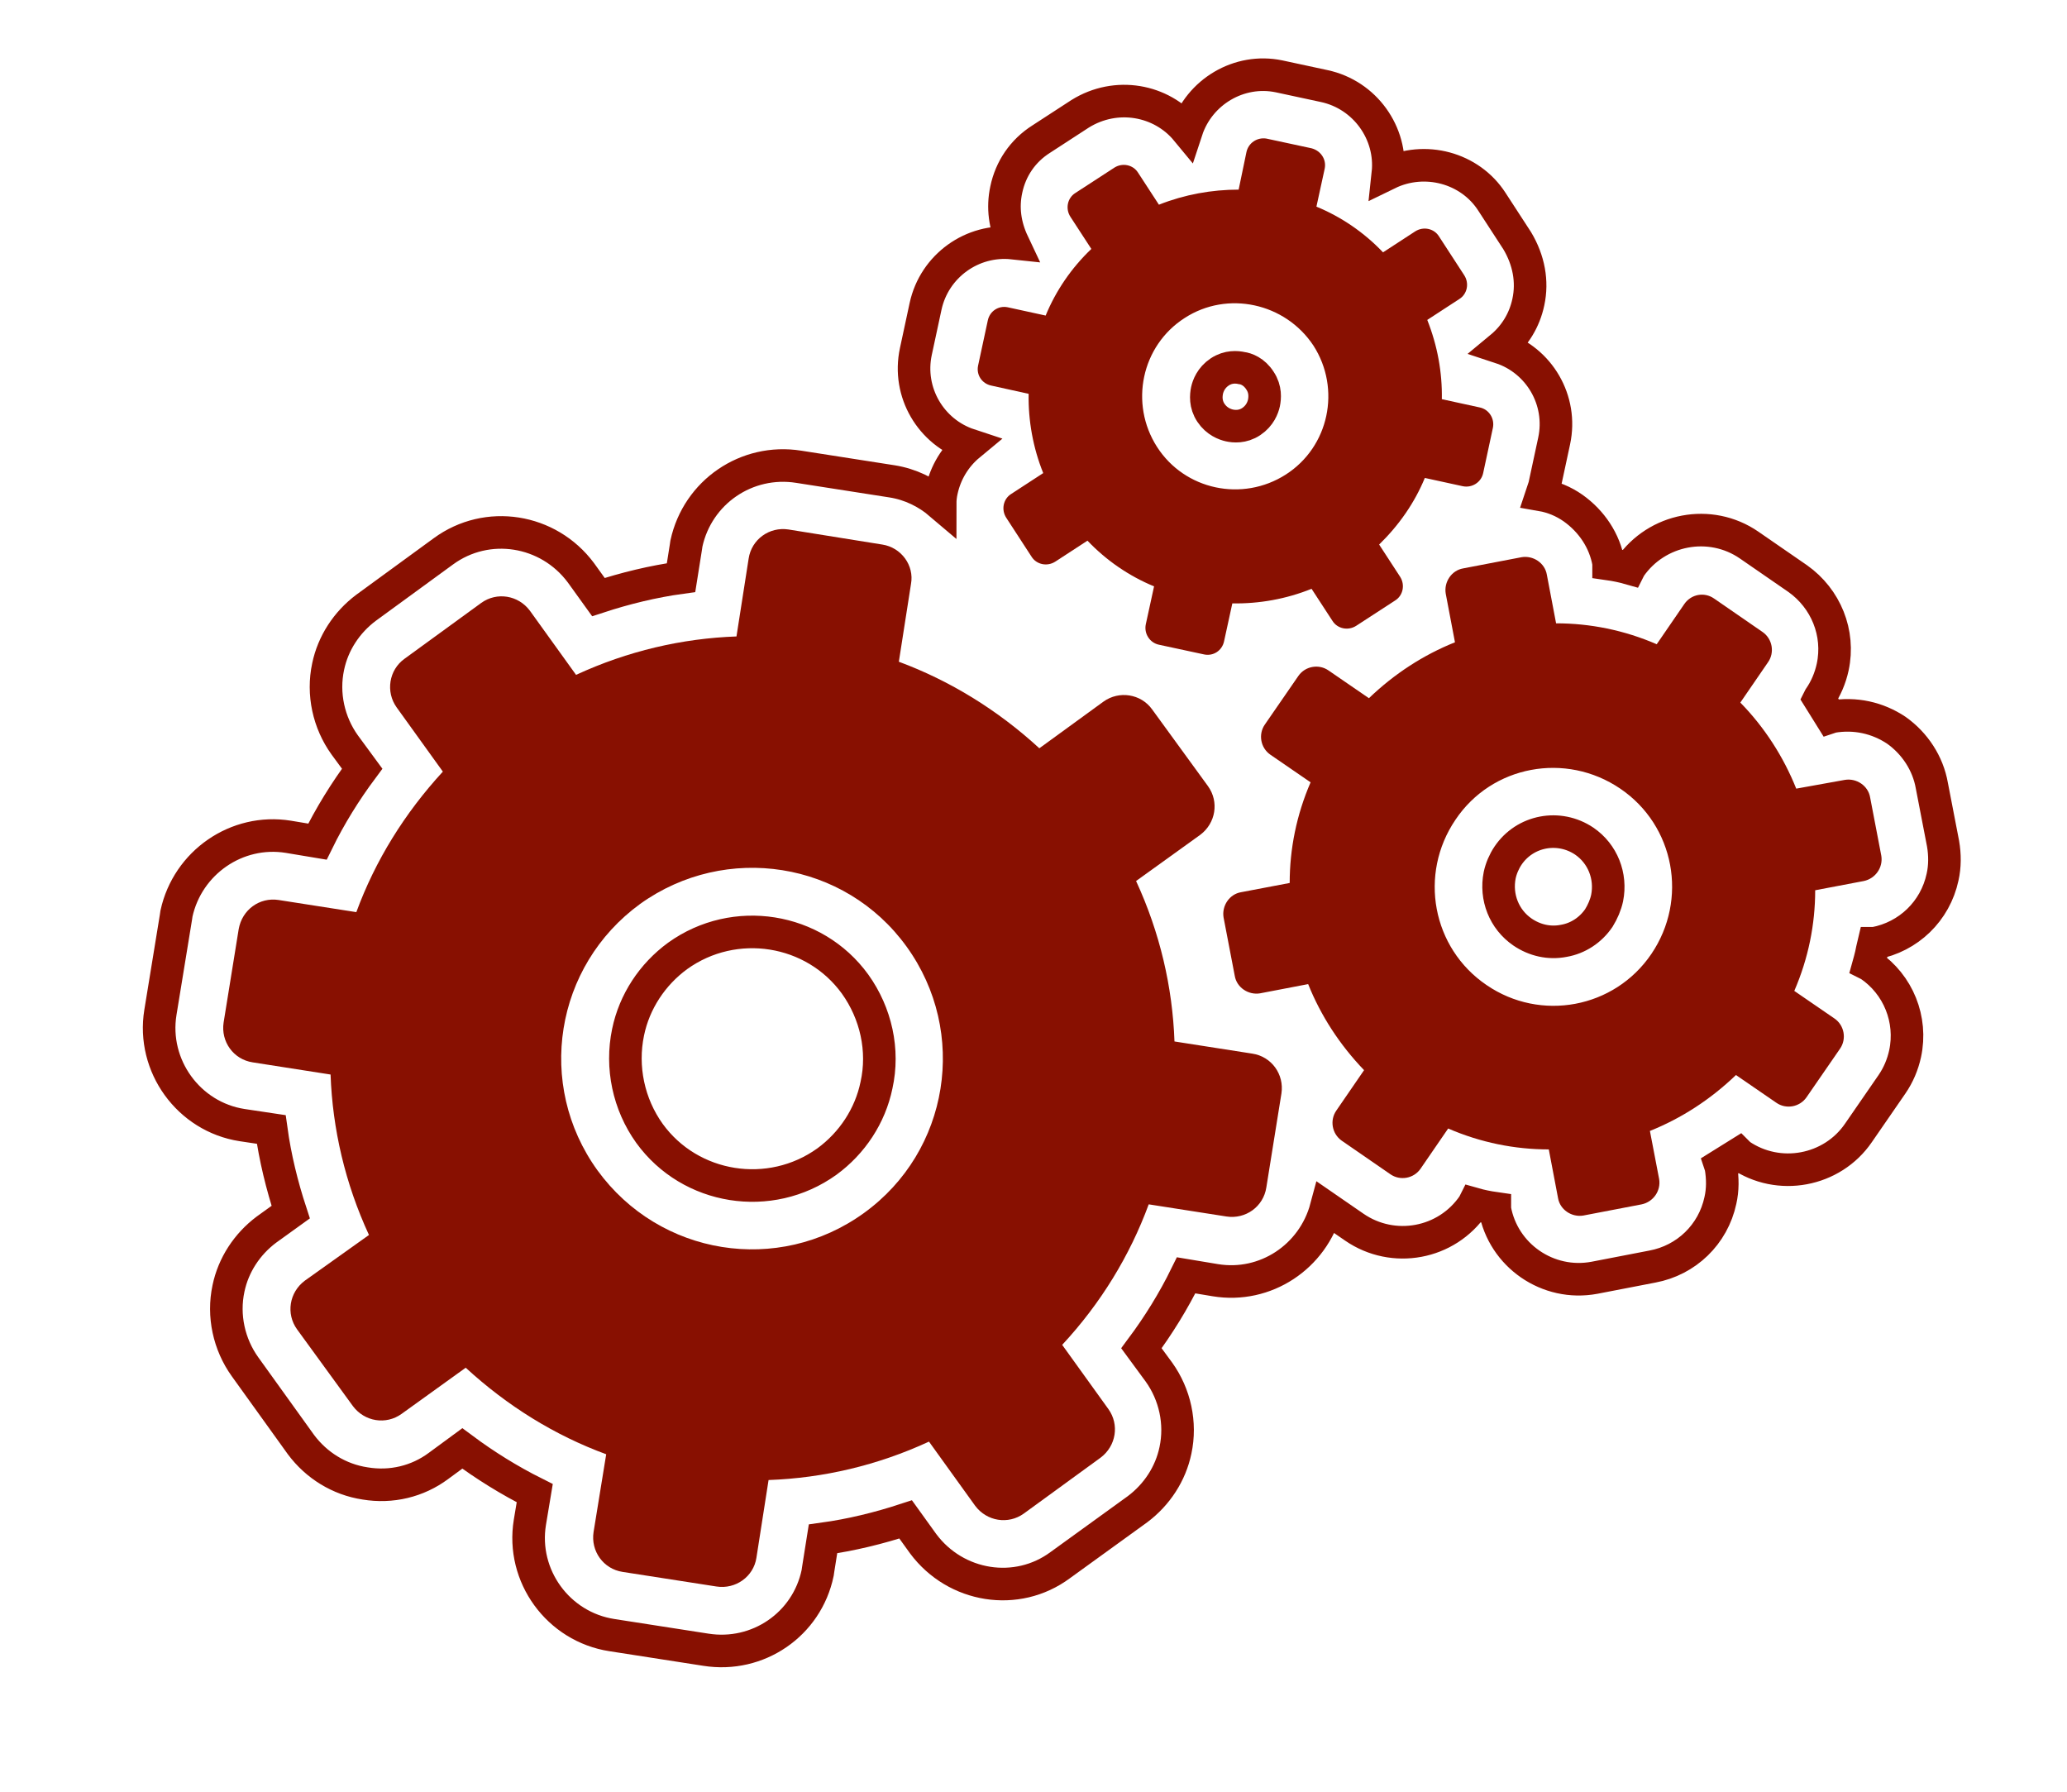
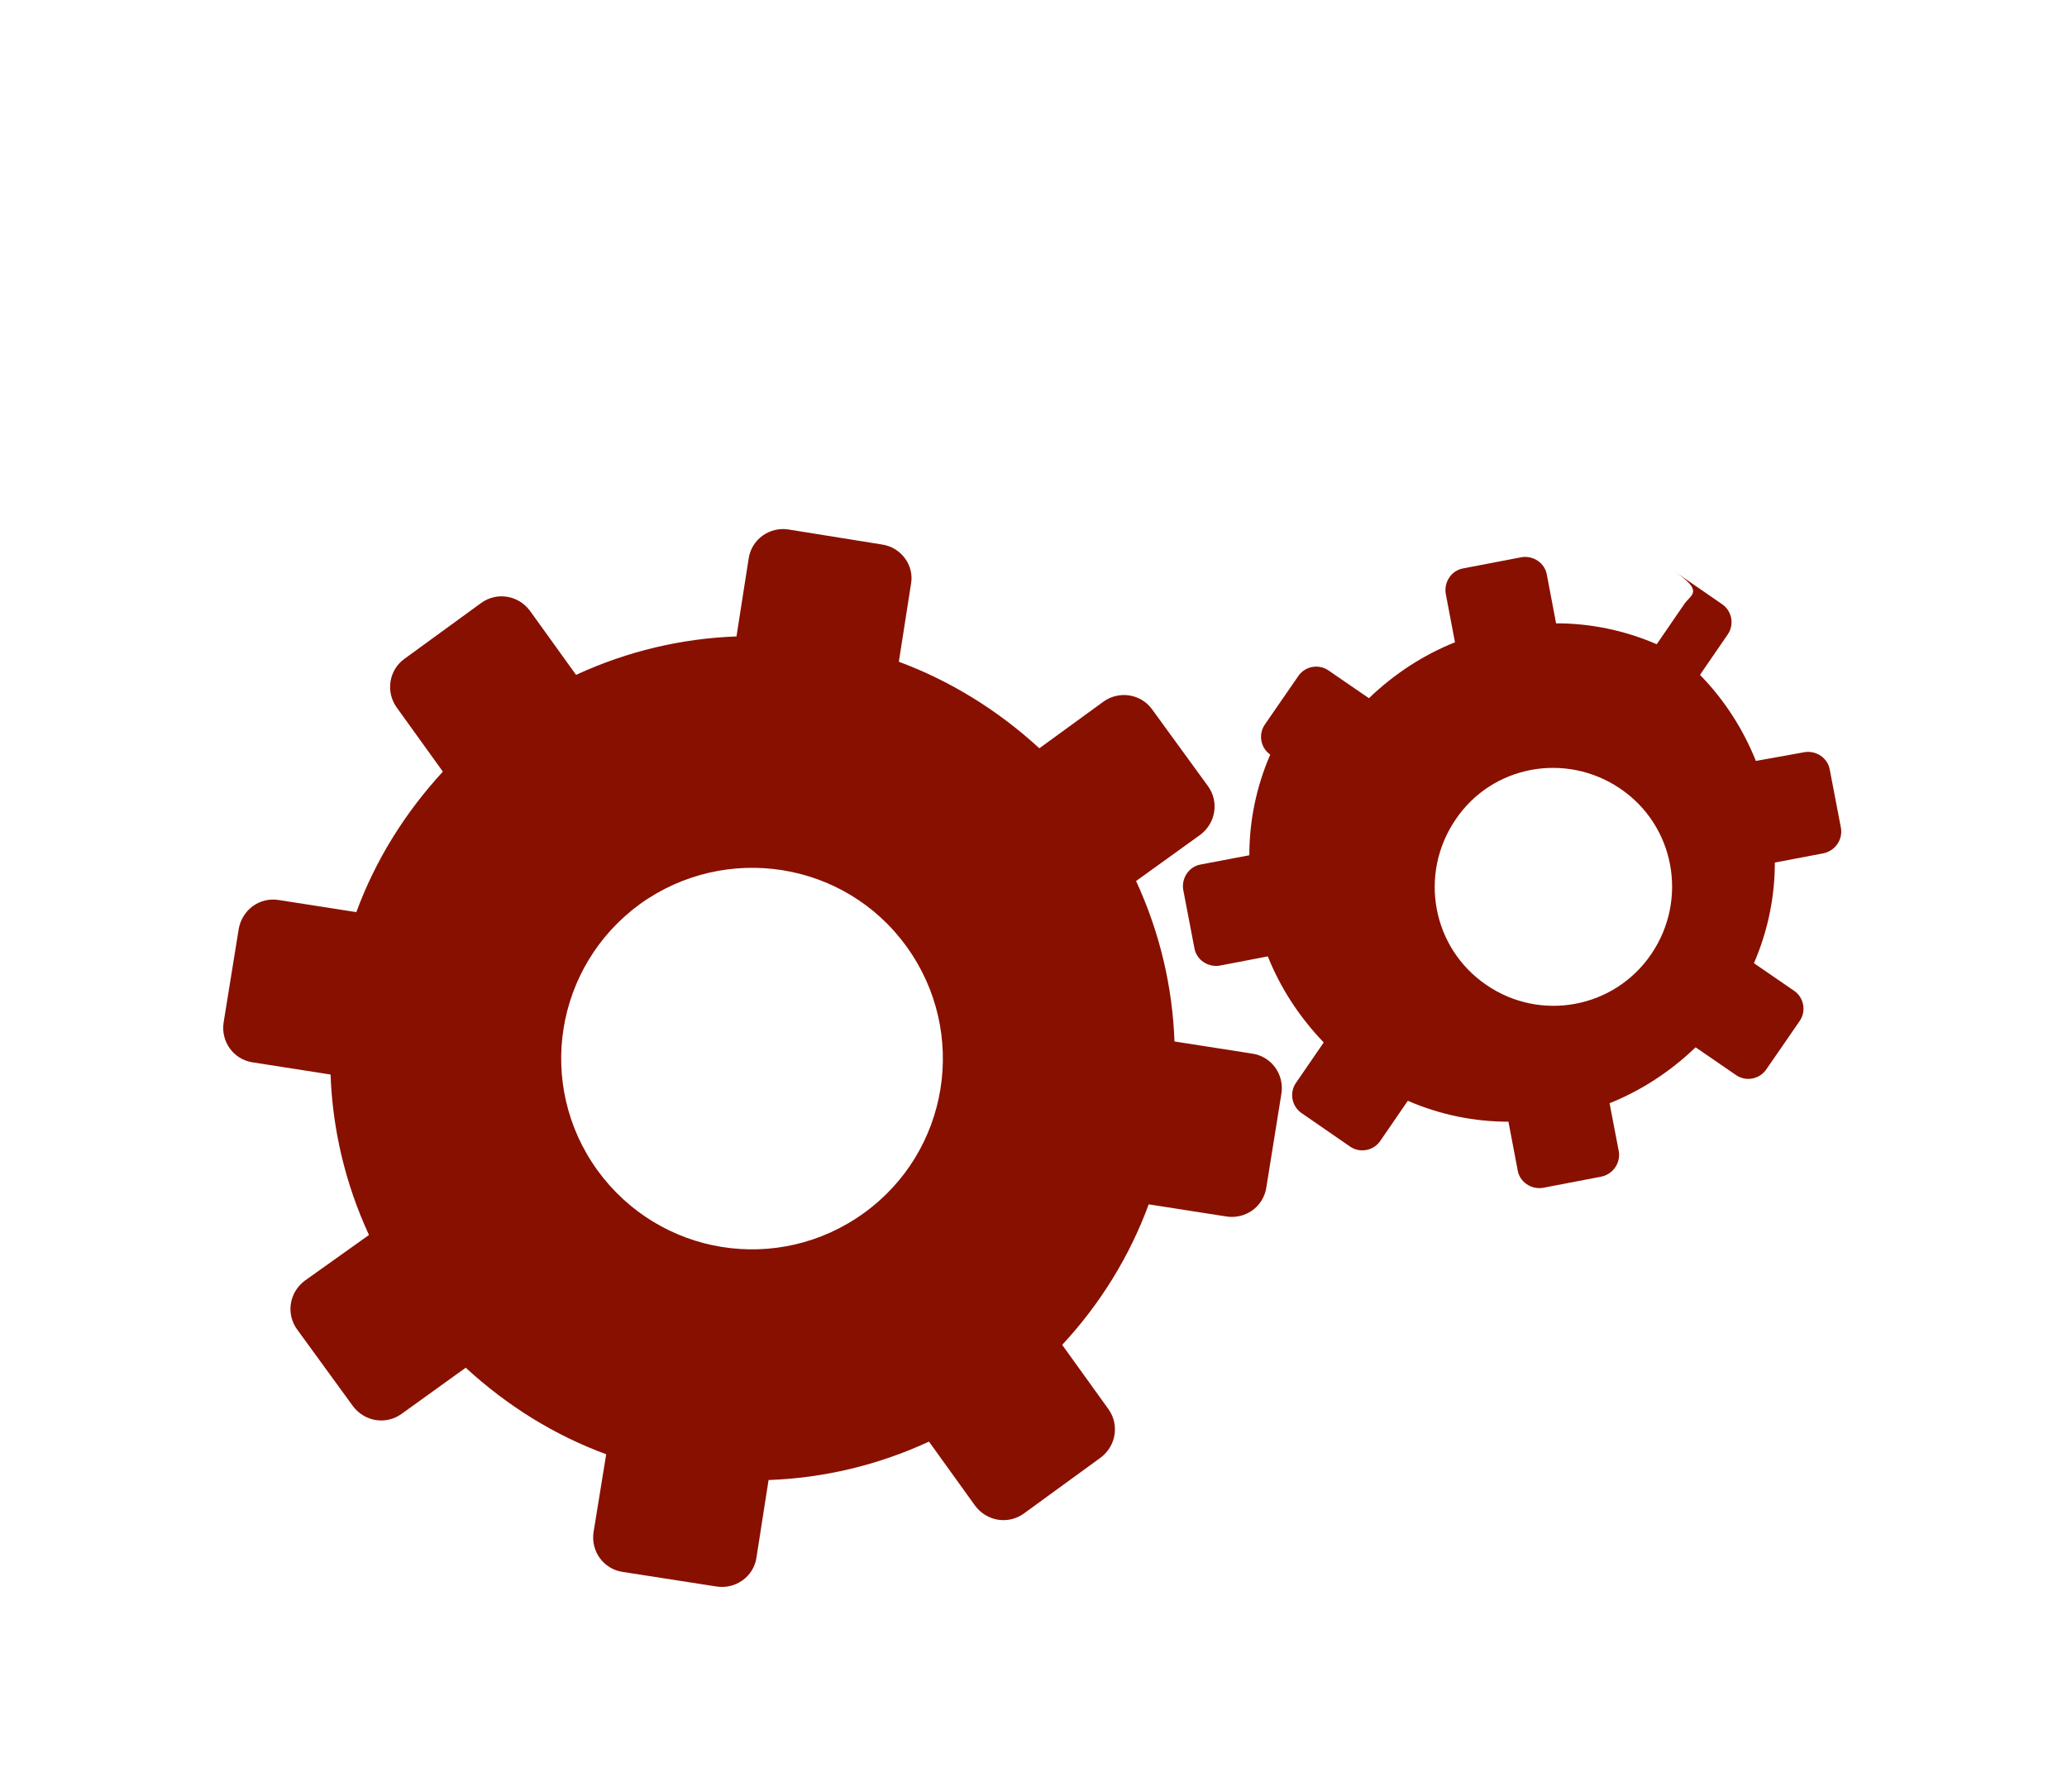
<svg xmlns="http://www.w3.org/2000/svg" xmlns:xlink="http://www.w3.org/1999/xlink" id="Слой_1" x="0px" y="0px" viewBox="0 0 42.52 36.85" style="enable-background:new 0 0 42.52 36.85;" xml:space="preserve">
  <style type="text/css"> .st0{clip-path:url(#SVGID_2_);fill:#881001;} .st1{clip-path:url(#SVGID_2_);fill:none;stroke:#881001;stroke-width:0.67;stroke-miterlimit:10;} </style>
  <g>
    <defs>
      <rect id="SVGID_1_" x="-1.56" width="45.64" height="34.58" />
    </defs>
    <clipPath id="SVGID_2_">
      <use xlink:href="#SVGID_1_" style="overflow:visible;" />
    </clipPath>
-     <polygon class="st0" points="-33.61,5.73 -35.98,5.73 -35.98,8.56 -38.8,8.56 -38.8,10.92 -35.98,10.92 -35.98,13.75 -33.61,13.75 -33.61,10.92 -30.78,10.92 -30.78,8.56 -33.61,8.56 " />
    <polygon class="st1" points="-50.24,32.05 -50.24,13.77 -46.8,13.77 -46.8,9.19 -42.79,9.19 -42.79,1.74 -26.8,1.74 -26.8,9.19 -22.79,9.19 -22.79,13.77 -19.35,13.77 -19.35,32.05 " />
    <path class="st0" d="M-24.48,15.47v-4.58h-4.01V3.44h-12.6v7.45h-4.01v4.58h-3.44v14.89h27.49V15.47H-24.48z M-45.1,29.21h-2.29 v-1.15h2.29V29.21z M-45.1,26.92h-2.29v-1.15h2.29V26.92z M-45.1,24.63h-2.29v-1.15h2.29V24.63z M-45.1,22.34h-2.29v-1.15h2.29 V22.34z M-45.1,20.05h-2.29V18.9h2.29V20.05z M-45.1,17.76h-2.29v-1.15h2.29V17.76z M-39.95,4.58h10.31v10.31h-10.31V4.58z M-36.51,28.07h-6.3v-2.29h6.3V28.07z M-36.51,23.48h-6.3v-2.29h6.3V23.48z M-36.51,18.9h-6.3v-2.29h6.3V18.9z M-26.78,28.07h-6.3 v-2.29h6.3V28.07z M-26.78,23.48h-6.3v-2.29h6.3V23.48z M-26.78,18.9h-6.3v-2.29h6.3V18.9z M-22.19,29.21h-2.29v-1.15h2.29V29.21z M-22.19,26.92h-2.29v-1.15h2.29V26.92z M-22.19,24.63h-2.29v-1.15h2.29V24.63z M-22.19,22.34h-2.29v-1.15h2.29V22.34z M-22.19,20.05h-2.29V18.9h2.29V20.05z M-22.19,17.76h-2.29v-1.15h2.29V17.76z" />
    <path class="st0" d="M18.15,11.2l-1.93-0.31c-0.39-0.06-0.76,0.2-0.82,0.6l-0.25,1.6c-1.12,0.04-2.24,0.3-3.3,0.79l-0.95-1.32 c-0.24-0.32-0.68-0.39-1-0.16l-1.58,1.15c-0.32,0.23-0.39,0.68-0.16,1l0.95,1.32c-0.79,0.86-1.39,1.83-1.78,2.89l-1.6-0.25 c-0.39-0.06-0.75,0.2-0.82,0.6L4.6,21.03c-0.06,0.39,0.2,0.76,0.6,0.82l1.6,0.25c0.04,1.12,0.3,2.24,0.79,3.3l-1.32,0.94 c-0.32,0.24-0.39,0.68-0.16,1l1.15,1.58c0.24,0.32,0.68,0.39,1,0.16l1.32-0.95c0.86,0.79,1.83,1.39,2.89,1.78l-0.26,1.6 c-0.06,0.39,0.2,0.76,0.6,0.82l1.93,0.3c0.39,0.06,0.76-0.2,0.82-0.59l0.25-1.6c1.12-0.04,2.24-0.3,3.3-0.79l0.95,1.32 c0.24,0.32,0.68,0.39,1,0.16l1.58-1.15c0.32-0.24,0.39-0.68,0.16-1l-0.95-1.32c0.79-0.85,1.39-1.83,1.78-2.89l1.6,0.25 c0.39,0.06,0.76-0.2,0.82-0.6l0.31-1.93c0.06-0.39-0.2-0.76-0.6-0.82l-1.6-0.25c-0.04-1.12-0.3-2.24-0.79-3.3l1.32-0.95 c0.32-0.24,0.39-0.68,0.16-1l-1.15-1.58c-0.23-0.32-0.68-0.39-1-0.16l-1.32,0.96c-0.86-0.79-1.84-1.39-2.89-1.78l0.25-1.6 C18.81,11.63,18.54,11.26,18.15,11.2 M18.65,19.47c1.27,1.76,0.88,4.21-0.88,5.48c-1.76,1.27-4.2,0.88-5.48-0.88 c-1.27-1.76-0.88-4.2,0.88-5.48C14.93,17.33,17.38,17.71,18.65,19.47" />
-     <path class="st0" d="M34.65,12.42l-0.57,0.83c-0.67-0.29-1.37-0.43-2.07-0.43l-0.19-1c-0.04-0.24-0.28-0.4-0.52-0.36l-1.2,0.23 c-0.24,0.04-0.4,0.28-0.36,0.52l0.19,1c-0.65,0.26-1.25,0.65-1.77,1.15l-0.83-0.57c-0.2-0.14-0.48-0.09-0.62,0.11l-0.69,1 c-0.14,0.2-0.09,0.48,0.11,0.62l0.83,0.57c-0.29,0.67-0.43,1.37-0.43,2.07l-1,0.19c-0.24,0.04-0.4,0.28-0.36,0.52l0.23,1.2 c0.04,0.24,0.28,0.4,0.52,0.36l0.99-0.19c0.26,0.65,0.65,1.25,1.15,1.77l-0.57,0.83c-0.14,0.2-0.09,0.48,0.11,0.62l1,0.69 c0.2,0.14,0.48,0.09,0.62-0.11l0.57-0.83c0.67,0.29,1.37,0.43,2.07,0.43l0.19,1c0.04,0.24,0.28,0.4,0.52,0.36l1.2-0.23 c0.24-0.05,0.4-0.28,0.36-0.52l-0.19-0.99c0.65-0.26,1.25-0.65,1.77-1.15l0.83,0.57c0.2,0.14,0.48,0.09,0.62-0.11l0.69-1 c0.14-0.2,0.09-0.48-0.11-0.62l-0.83-0.57c0.29-0.67,0.43-1.37,0.43-2.07l1-0.19c0.24-0.05,0.4-0.28,0.36-0.52l-0.23-1.2 c-0.04-0.24-0.28-0.4-0.52-0.36l-1,0.18c-0.26-0.65-0.65-1.26-1.15-1.77l0.57-0.83c0.14-0.2,0.09-0.48-0.11-0.62l-1-0.69 C35.06,12.17,34.79,12.22,34.65,12.42 M33.33,16.22c1.12,0.76,1.4,2.28,0.64,3.4c-0.76,1.12-2.28,1.4-3.39,0.64 c-1.12-0.76-1.4-2.28-0.64-3.4C30.69,15.74,32.21,15.46,33.33,16.22" />
-     <path class="st1" d="M24.41,2.68c-0.52-0.63-1.45-0.8-2.19-0.34l-0.8,0.52C21.04,3.1,20.79,3.47,20.7,3.9 c-0.08,0.37-0.03,0.74,0.14,1.1C20,4.91,19.22,5.47,19.04,6.3l-0.2,0.93c-0.18,0.84,0.31,1.66,1.1,1.92 c-0.29,0.24-0.49,0.57-0.57,0.94c-0.02,0.09-0.03,0.18-0.03,0.27c-0.27-0.23-0.61-0.4-0.99-0.46L16.43,9.6 c-1.07-0.17-2.08,0.52-2.31,1.58l-0.01,0.07l-0.1,0.63c-0.58,0.08-1.15,0.22-1.7,0.4l-0.36-0.5c-0.67-0.9-1.93-1.1-2.83-0.44 L7.53,12.5c-0.4,0.3-0.68,0.73-0.78,1.21c-0.12,0.56,0.01,1.15,0.34,1.61l0.36,0.49c-0.35,0.47-0.66,0.97-0.92,1.5l-0.6-0.1 c-1.06-0.17-2.07,0.53-2.3,1.58l-0.01,0.07L3.3,20.82c-0.18,1.1,0.58,2.15,1.68,2.32l0.6,0.09c0.08,0.58,0.22,1.15,0.4,1.7 l-0.5,0.36c-0.4,0.3-0.68,0.73-0.78,1.21c-0.12,0.56,0.01,1.15,0.34,1.61l1.15,1.6c0.32,0.43,0.79,0.72,1.32,0.8 c0.54,0.09,1.08-0.04,1.51-0.36l0.49-0.36c0.47,0.35,0.97,0.66,1.49,0.92l-0.1,0.6c-0.18,1.1,0.58,2.15,1.69,2.32l1.93,0.3 c1.07,0.17,2.08-0.52,2.3-1.58l0.01-0.07l0.1-0.63c0.58-0.08,1.15-0.22,1.7-0.4l0.36,0.5c0.67,0.9,1.93,1.1,2.82,0.44l1.59-1.15 c0.4-0.3,0.68-0.73,0.78-1.21c0.12-0.56-0.01-1.15-0.34-1.61l-0.36-0.49c0.35-0.47,0.66-0.97,0.92-1.5l0.6,0.1 c1.03,0.17,2.01-0.48,2.28-1.49l0.58,0.4c0.8,0.55,1.9,0.35,2.45-0.46l0.01-0.02c0.14,0.04,0.29,0.07,0.43,0.09l0,0.02 c0.17,0.95,1.09,1.59,2.05,1.41l1.19-0.23c0.7-0.13,1.25-0.66,1.4-1.36c0.05-0.22,0.05-0.45,0.01-0.69l-0.01-0.03 c0.13-0.08,0.25-0.16,0.38-0.24l0.02,0.02c0.8,0.55,1.9,0.34,2.44-0.45l0.69-1c0.13-0.19,0.22-0.4,0.27-0.63 c0.15-0.7-0.14-1.42-0.73-1.82l-0.02-0.01c0.02-0.07,0.03-0.13,0.05-0.2c0.02-0.08,0.03-0.16,0.05-0.24l0.02,0 c0.7-0.13,1.25-0.66,1.4-1.36c0.05-0.22,0.05-0.46,0.01-0.69l-0.23-1.19c-0.08-0.46-0.35-0.87-0.73-1.14 c-0.39-0.26-0.85-0.36-1.32-0.28l-0.03,0.01c-0.08-0.13-0.16-0.25-0.24-0.38l0.01-0.02c0.13-0.19,0.22-0.4,0.27-0.63 c0.15-0.7-0.14-1.41-0.72-1.82l-1-0.69c-0.8-0.55-1.9-0.34-2.45,0.46l-0.01,0.02c-0.14-0.04-0.29-0.07-0.43-0.09l0-0.02 c-0.08-0.46-0.35-0.86-0.73-1.13c-0.2-0.14-0.42-0.23-0.65-0.27c0.02-0.06,0.04-0.12,0.06-0.18l0.2-0.93 c0.18-0.84-0.31-1.66-1.1-1.92c0.29-0.24,0.49-0.56,0.57-0.94c0.09-0.42,0.01-0.86-0.23-1.26l-0.52-0.8 c-0.45-0.7-1.38-0.95-2.14-0.58l0,0c0.09-0.83-0.47-1.62-1.31-1.8l-0.93-0.2C25.49,1.4,24.67,1.89,24.41,2.68z M13.36,23.31 c-0.43-0.6-0.59-1.36-0.44-2.08c0.13-0.63,0.5-1.19,1.02-1.57c1.17-0.84,2.81-0.58,3.65,0.58c0.43,0.6,0.6,1.36,0.44,2.08 c-0.13,0.63-0.5,1.19-1.02,1.57C15.84,24.73,14.2,24.47,13.36,23.31z M32.59,17.3c0.38,0.26,0.56,0.72,0.47,1.17 c-0.03,0.14-0.09,0.28-0.17,0.41c-0.17,0.25-0.43,0.42-0.72,0.47c-0.3,0.06-0.6-0.01-0.85-0.18c-0.38-0.26-0.56-0.72-0.47-1.17 c0.03-0.14,0.09-0.28,0.17-0.4C31.37,17.08,32.07,16.95,32.59,17.3z M25.92,7.83c0.12,0.18,0.1,0.36,0.08,0.46 c-0.02,0.09-0.08,0.26-0.26,0.38c-0.18,0.12-0.36,0.1-0.45,0.08c-0.09-0.02-0.26-0.08-0.38-0.26c-0.12-0.18-0.1-0.36-0.08-0.46 c0.02-0.09,0.08-0.26,0.26-0.38c0.18-0.12,0.36-0.1,0.45-0.08C25.63,7.58,25.8,7.64,25.92,7.83z" />
-     <path class="st0" d="M25.64,3.13l-0.16,0.77C24.93,3.9,24.37,4,23.84,4.21l-0.43-0.66c-0.1-0.16-0.32-0.21-0.49-0.1l-0.8,0.52 c-0.16,0.1-0.21,0.32-0.1,0.49l0.43,0.66c-0.41,0.39-0.73,0.86-0.94,1.37l-0.78-0.17c-0.19-0.04-0.37,0.08-0.41,0.27l-0.2,0.93 c-0.04,0.19,0.08,0.37,0.27,0.41l0.77,0.17c-0.01,0.55,0.09,1.11,0.3,1.63l-0.66,0.43c-0.16,0.1-0.21,0.32-0.1,0.49l0.52,0.8 c0.1,0.16,0.32,0.21,0.49,0.1l0.66-0.43c0.39,0.41,0.86,0.73,1.37,0.94l-0.17,0.78c-0.04,0.19,0.08,0.38,0.27,0.42l0.93,0.2 c0.19,0.04,0.37-0.08,0.41-0.27l0.17-0.78c0.55,0.01,1.11-0.09,1.63-0.3l0.43,0.66c0.1,0.16,0.32,0.21,0.49,0.1l0.8-0.52 c0.16-0.1,0.21-0.32,0.1-0.49l-0.43-0.66c0.41-0.4,0.73-0.86,0.94-1.37L30.09,10c0.19,0.04,0.38-0.08,0.42-0.27l0.2-0.93 c0.04-0.19-0.08-0.38-0.27-0.42l-0.78-0.17c0.01-0.55-0.09-1.1-0.3-1.63l0.66-0.43c0.16-0.1,0.21-0.32,0.1-0.49l-0.52-0.8 c-0.1-0.16-0.32-0.21-0.49-0.1l-0.66,0.43c-0.39-0.41-0.86-0.73-1.37-0.94l0.17-0.78c0.04-0.19-0.08-0.37-0.27-0.42l-0.93-0.2 C25.86,2.82,25.68,2.94,25.64,3.13 M27.02,7.11c0.57,0.89,0.32,2.08-0.57,2.65c-0.89,0.57-2.08,0.32-2.65-0.57 c-0.57-0.89-0.32-2.08,0.57-2.65C25.25,5.97,26.44,6.23,27.02,7.11" />
+     <path class="st0" d="M34.65,12.42l-0.57,0.83c-0.67-0.29-1.37-0.43-2.07-0.43l-0.19-1c-0.04-0.24-0.28-0.4-0.52-0.36l-1.2,0.23 c-0.24,0.04-0.4,0.28-0.36,0.52l0.19,1c-0.65,0.26-1.25,0.65-1.77,1.15l-0.83-0.57c-0.2-0.14-0.48-0.09-0.62,0.11l-0.69,1 c-0.14,0.2-0.09,0.48,0.11,0.62c-0.29,0.67-0.43,1.37-0.43,2.07l-1,0.19c-0.24,0.04-0.4,0.28-0.36,0.52l0.23,1.2 c0.04,0.24,0.28,0.4,0.52,0.36l0.99-0.19c0.26,0.65,0.65,1.25,1.15,1.77l-0.57,0.83c-0.14,0.2-0.09,0.48,0.11,0.62l1,0.69 c0.2,0.14,0.48,0.09,0.62-0.11l0.57-0.83c0.67,0.29,1.37,0.43,2.07,0.43l0.19,1c0.04,0.24,0.28,0.4,0.52,0.36l1.2-0.23 c0.24-0.05,0.4-0.28,0.36-0.52l-0.19-0.99c0.65-0.26,1.25-0.65,1.77-1.15l0.83,0.57c0.2,0.14,0.48,0.09,0.62-0.11l0.69-1 c0.14-0.2,0.09-0.48-0.11-0.62l-0.83-0.57c0.29-0.67,0.43-1.37,0.43-2.07l1-0.19c0.24-0.05,0.4-0.28,0.36-0.52l-0.23-1.2 c-0.04-0.24-0.28-0.4-0.52-0.36l-1,0.18c-0.26-0.65-0.65-1.26-1.15-1.77l0.57-0.83c0.14-0.2,0.09-0.48-0.11-0.62l-1-0.69 C35.06,12.17,34.79,12.22,34.65,12.42 M33.33,16.22c1.12,0.76,1.4,2.28,0.64,3.4c-0.76,1.12-2.28,1.4-3.39,0.64 c-1.12-0.76-1.4-2.28-0.64-3.4C30.69,15.74,32.21,15.46,33.33,16.22" />
  </g>
</svg>